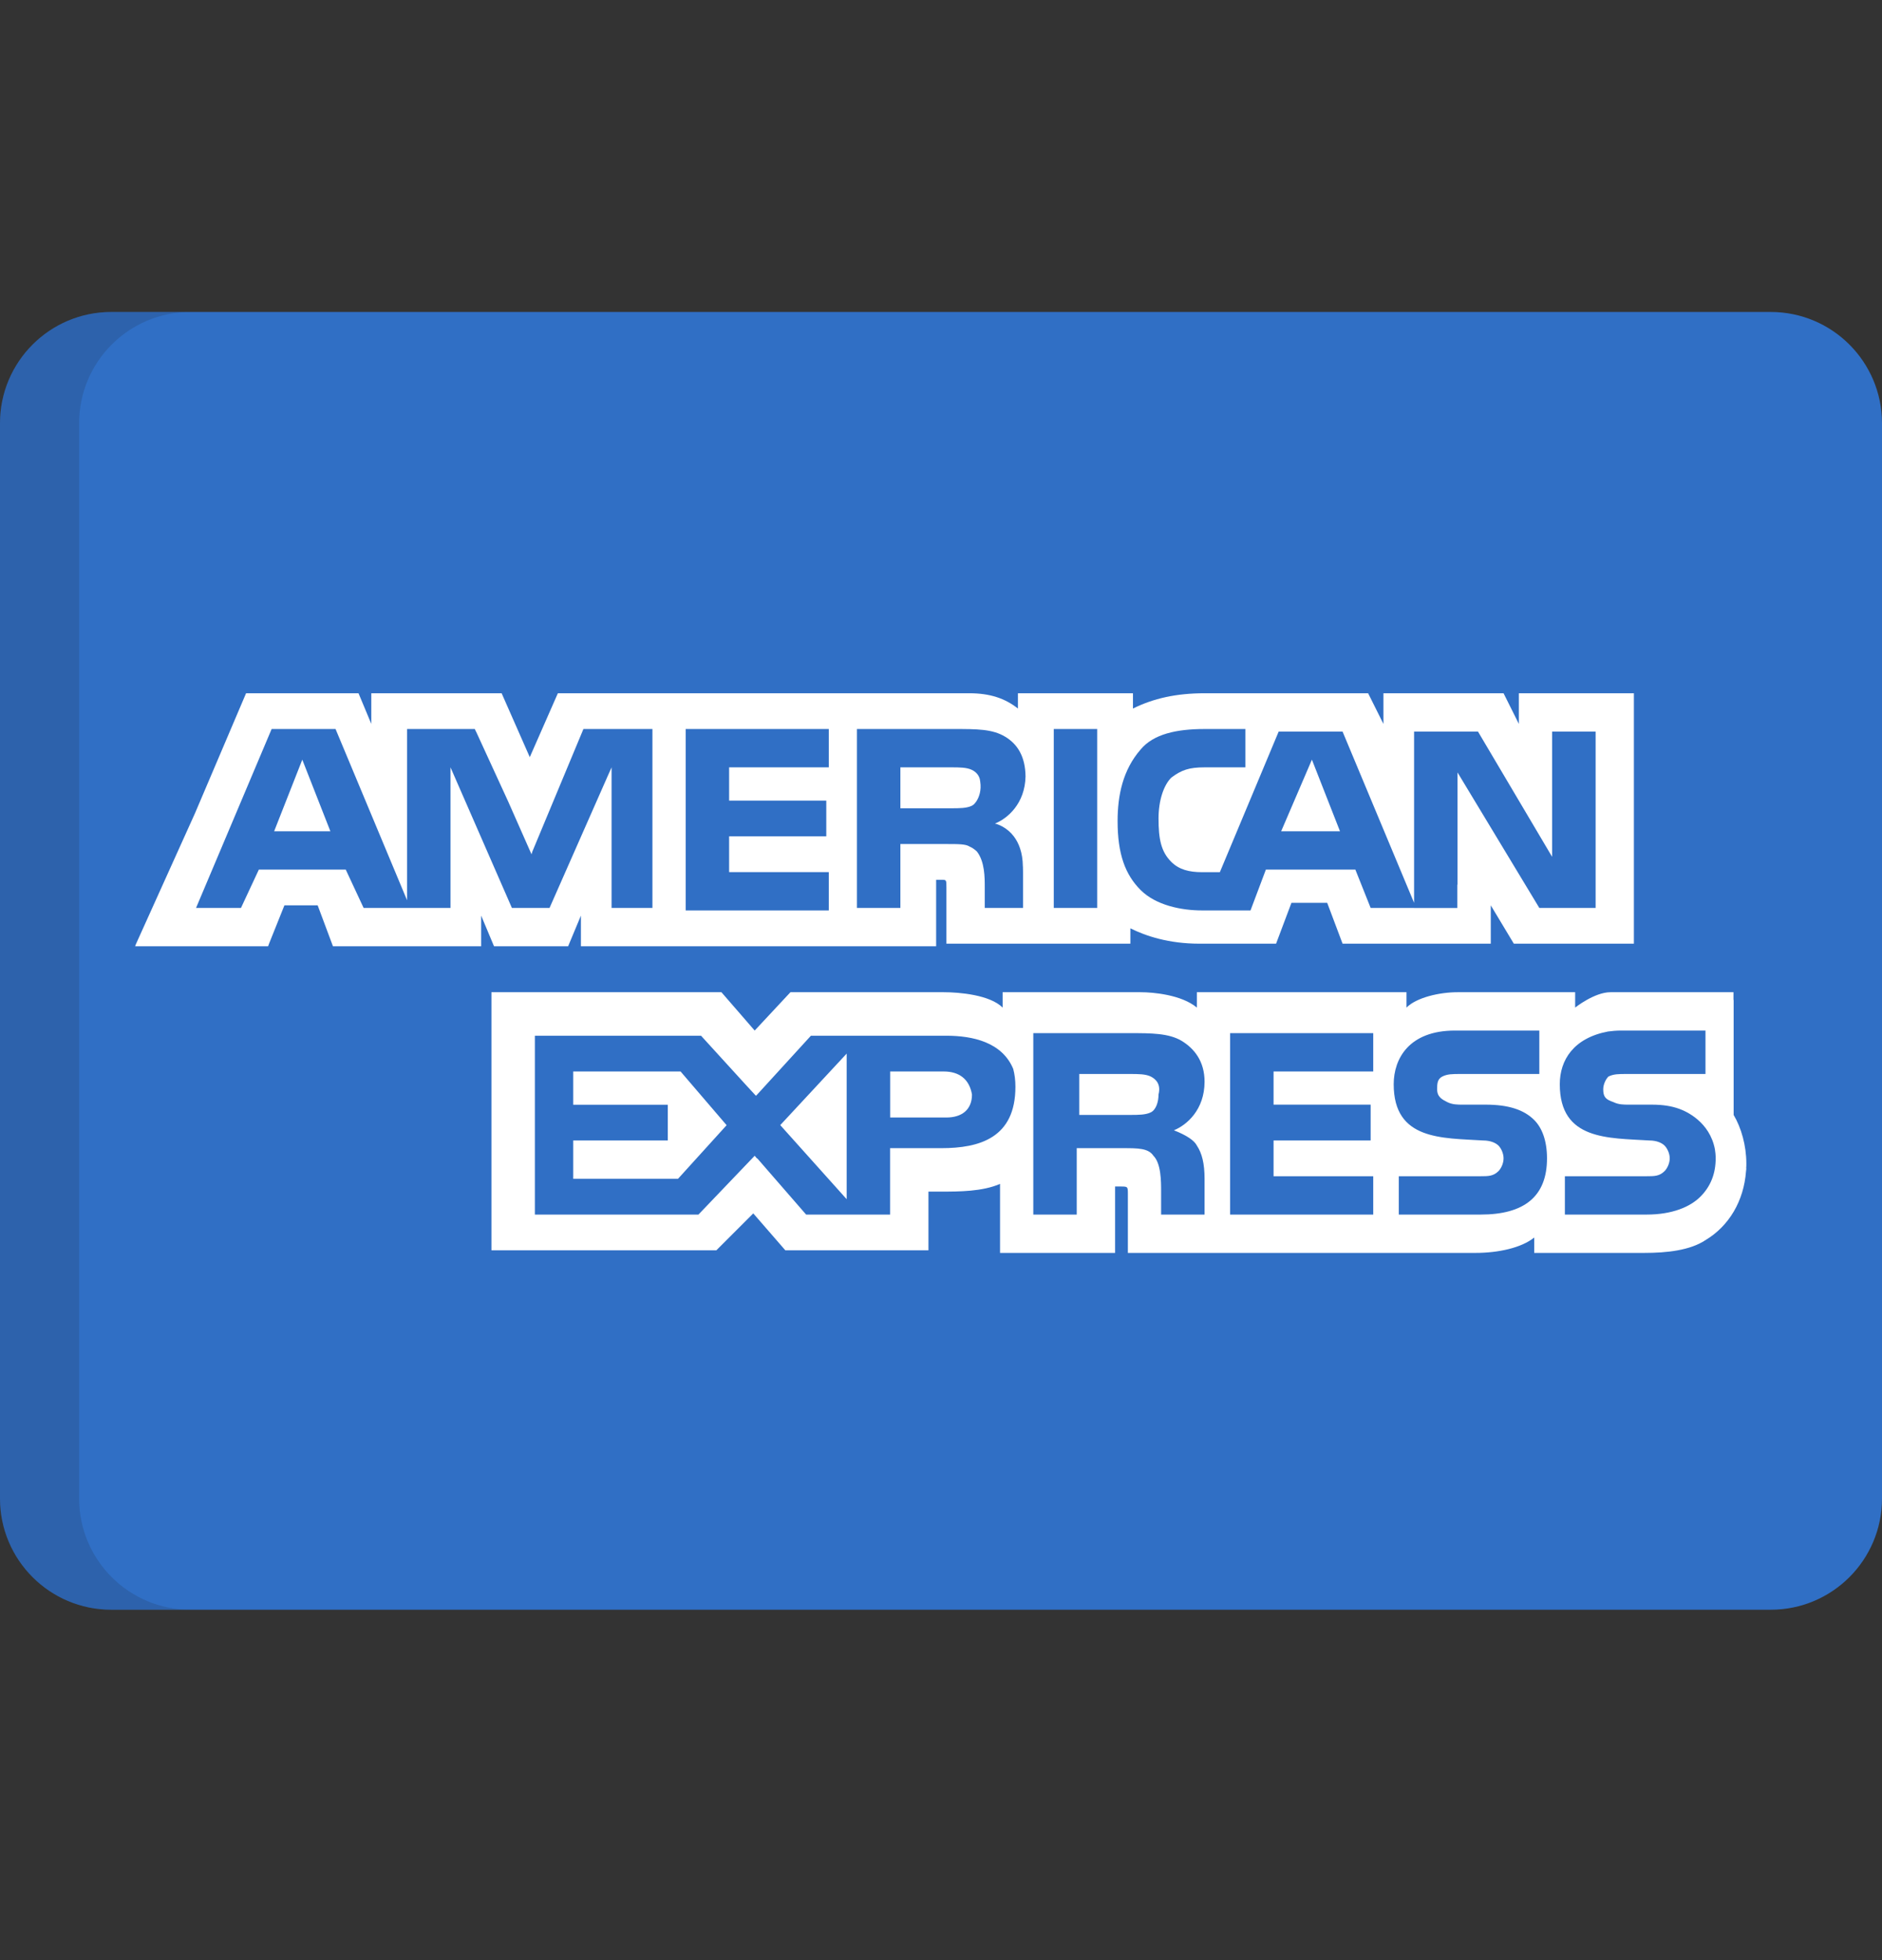
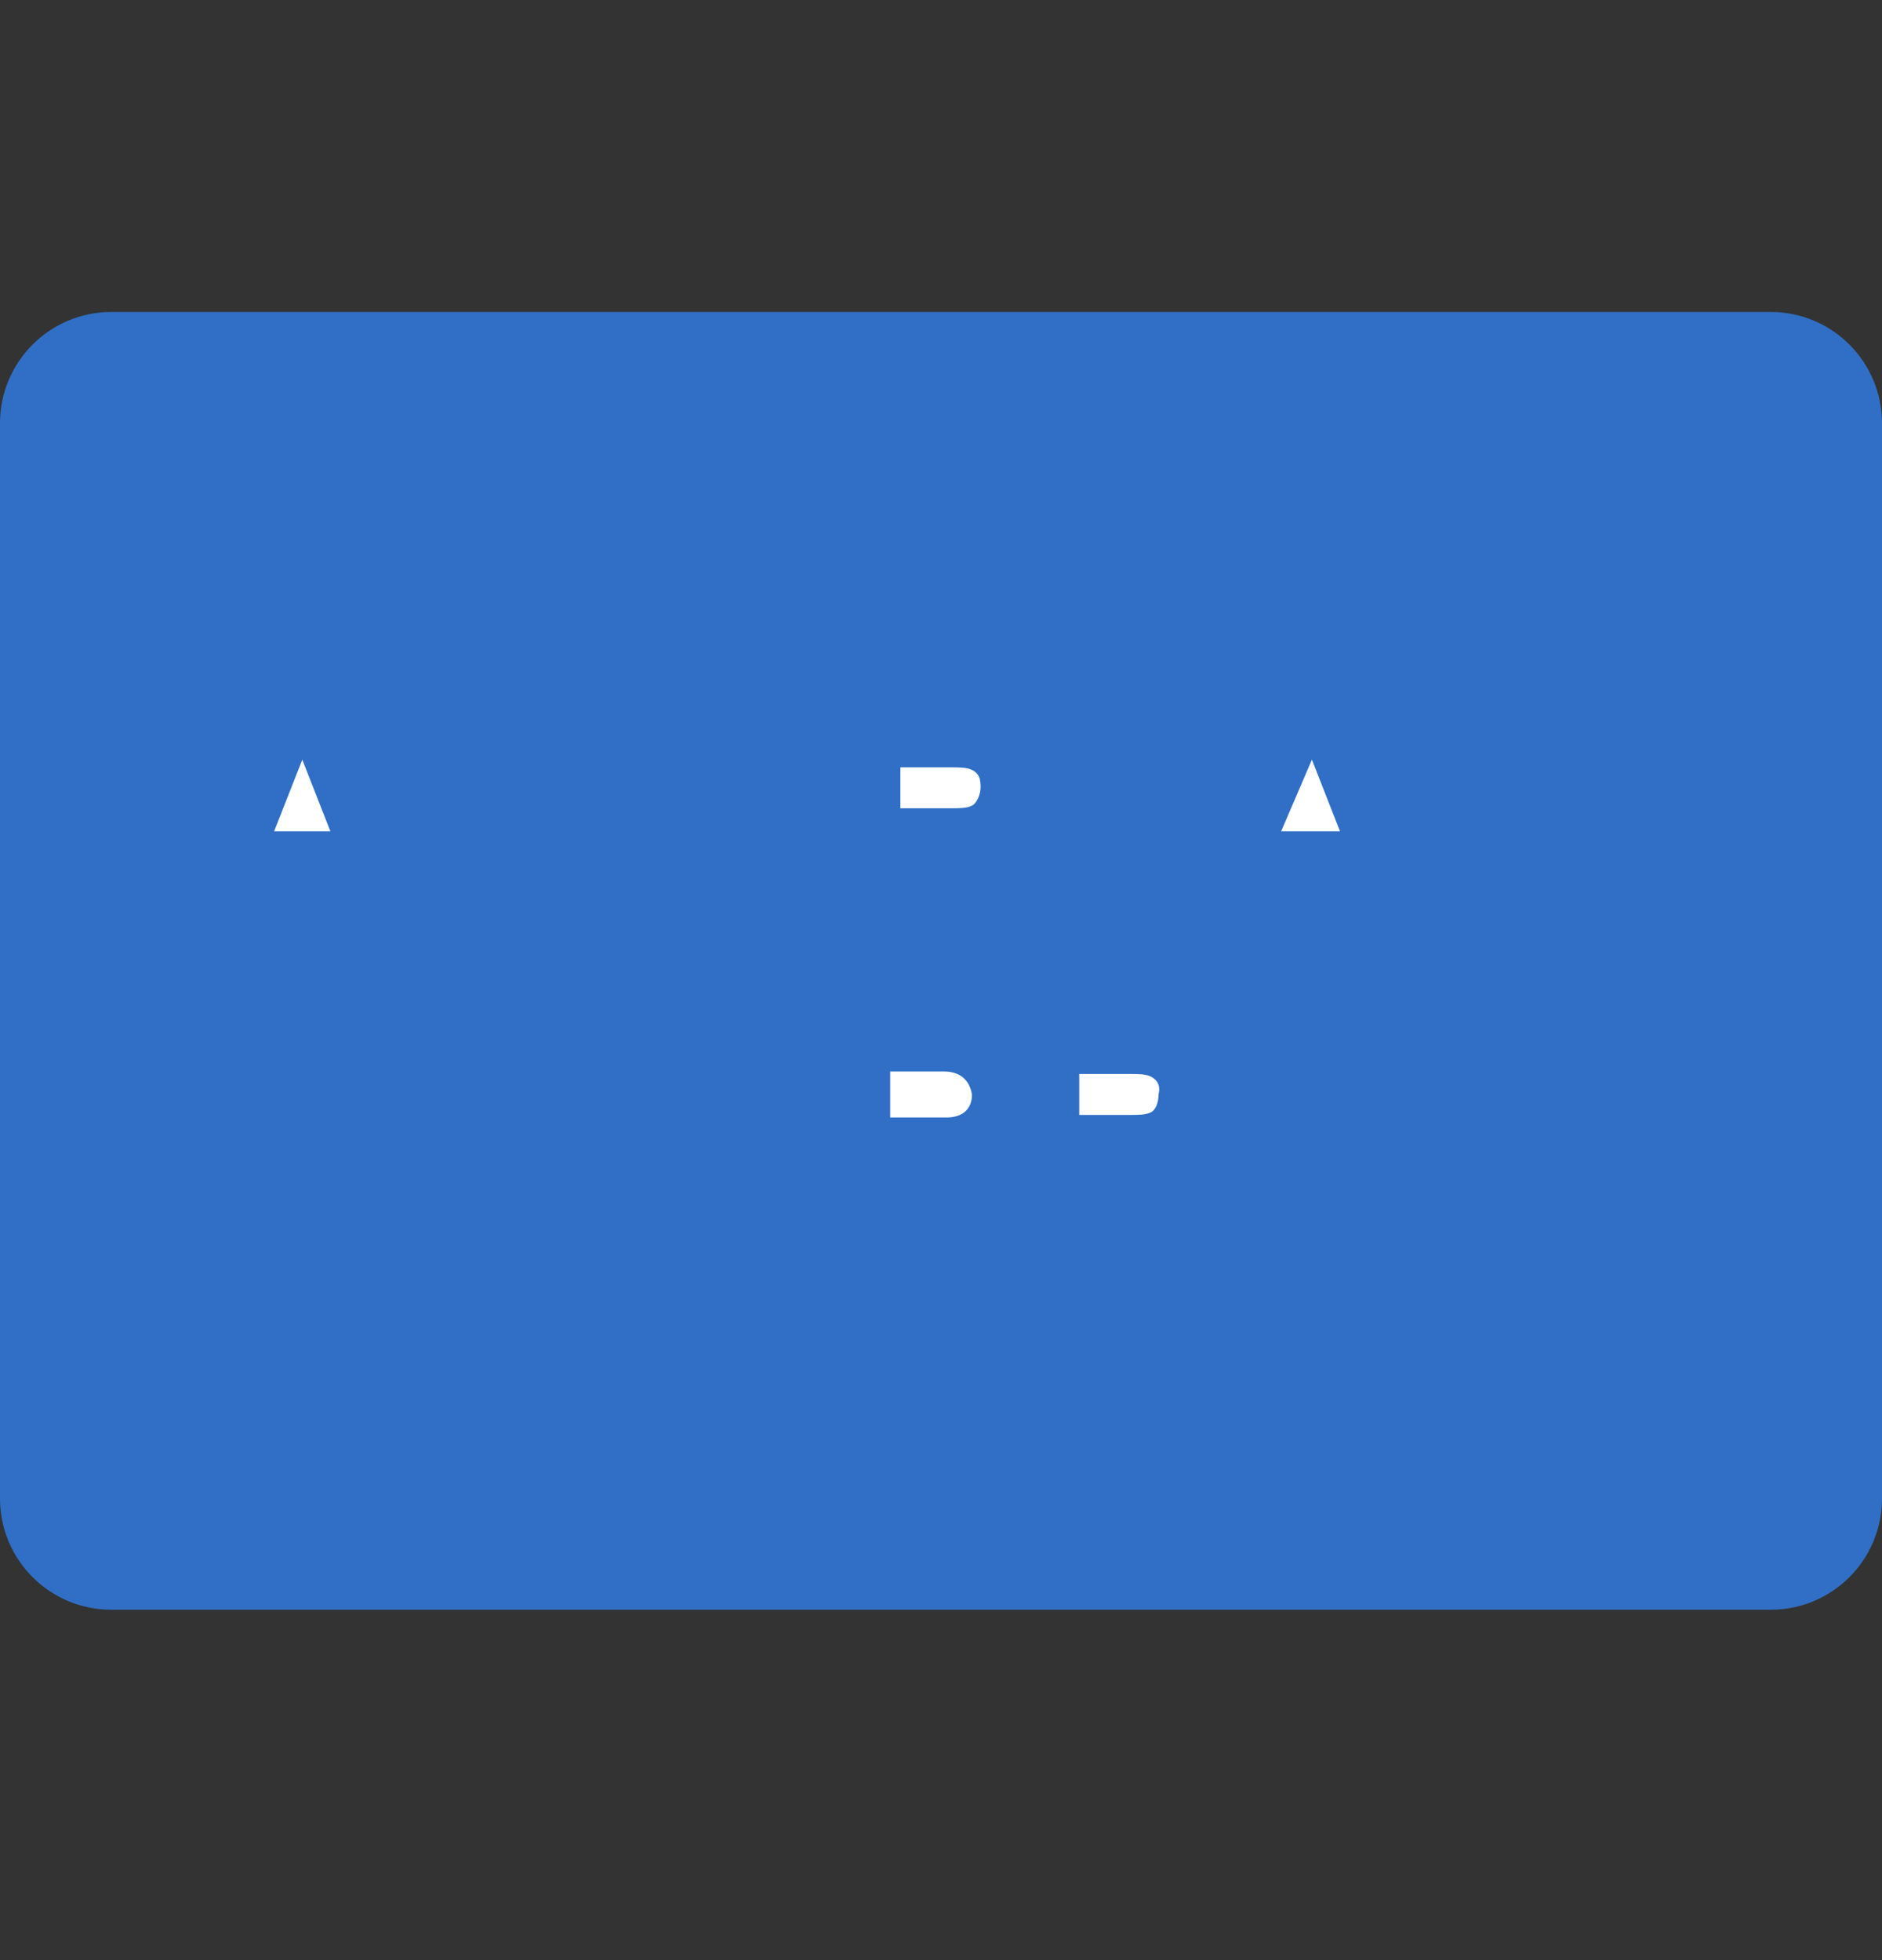
<svg xmlns="http://www.w3.org/2000/svg" width="24" height="25" viewBox="0 0 24 25" fill="none">
  <rect x="0" y="0" width="24" height="25" fill="#333333" stroke="none" />
  <path d="M24 19.112C24 19.896 23.365 20.531 22.581 20.531H1.419C0.635 20.531 0 19.896 0 19.112V5.398C0 4.615 0.635 3.979 1.419 3.979H22.581C23.365 3.979 24 4.615 24 5.398V19.112Z" fill="#306FC5" />
-   <path opacity="0.15" d="M1.009 19.112V5.398C1.009 4.615 1.644 3.979 2.427 3.979H1.419C0.635 3.979 0 4.615 0 5.398V19.112C0 19.896 0.635 20.531 1.419 20.531H2.427C1.644 20.531 1.009 19.896 1.009 19.112Z" fill="#202121" />
  <path d="M3.496 10.602H4.213L3.855 9.689L3.496 10.602Z" fill="white" />
-   <path d="M7.31 13.666V14.09H8.516V14.546H7.31V15.035H8.646L9.266 14.351L8.679 13.666H7.31Z" fill="white" />
  <path d="M16.73 9.689L16.338 10.602H17.088L16.73 9.689Z" fill="white" />
-   <path d="M10.797 15.295V13.438L9.95 14.35L10.797 15.295Z" fill="white" />
  <path d="M12.395 13.96C12.362 13.764 12.232 13.666 12.036 13.666H11.352V14.253H12.069C12.264 14.253 12.395 14.155 12.395 13.96Z" fill="white" />
  <path d="M14.676 14.187C14.741 14.155 14.774 14.057 14.774 13.959C14.807 13.829 14.741 13.764 14.676 13.731C14.611 13.698 14.513 13.698 14.415 13.698H13.763V14.22H14.415C14.513 14.22 14.611 14.22 14.676 14.187Z" fill="white" />
-   <path d="M19.369 8.842V9.233L19.174 8.842H17.642V9.233L17.447 8.842H15.361C15.002 8.842 14.709 8.907 14.448 9.037V8.842H12.981V8.874V9.037C12.818 8.907 12.623 8.842 12.362 8.842H7.114L6.756 9.657L6.397 8.842H5.224H4.735V9.233L4.572 8.842H4.539H3.138L2.486 10.374L1.736 12.036L1.723 12.069H1.736H3.399H3.419L3.431 12.036L3.627 11.547H4.051L4.246 12.069H6.136V12.036V11.678L6.3 12.069H7.245L7.408 11.678V12.036V12.069H8.157H11.906H11.938V11.221H12.004C12.069 11.221 12.069 11.221 12.069 11.319V12.036H14.415V11.84C14.611 11.938 14.904 12.036 15.295 12.036H16.273L16.469 11.515H16.925L17.121 12.036H19.011V11.71V11.547L19.305 12.036H19.369H19.402H20.836V8.842H19.37H19.369ZM8.32 11.58H7.994H7.799V11.384V9.787L7.766 9.862V9.861L7.008 11.58H6.984H6.81H6.528L5.745 9.787V11.58H4.637L4.409 11.091H3.301L3.073 11.58H2.5L3.464 9.298H4.279L5.191 11.482V9.298H5.387H6.055L6.07 9.331H6.071L6.482 10.226L6.778 10.896L6.788 10.863L7.44 9.298H8.32V11.58H8.32ZM10.569 9.787H9.298V10.211H10.537V10.667H9.298V11.123H10.569V11.612H8.744V9.298H10.569V9.787ZM12.894 10.627C12.895 10.628 12.896 10.629 12.897 10.63C12.909 10.643 12.92 10.656 12.929 10.668C12.991 10.75 13.042 10.872 13.044 11.05C13.045 11.053 13.045 11.056 13.045 11.059C13.045 11.061 13.045 11.063 13.045 11.065C13.045 11.066 13.045 11.066 13.045 11.067C13.046 11.085 13.046 11.104 13.046 11.123V11.58H12.558V11.319C12.558 11.189 12.558 10.993 12.46 10.863C12.429 10.832 12.398 10.812 12.364 10.797C12.315 10.765 12.222 10.765 12.069 10.765H11.482V11.58H10.928V9.298H12.166C12.46 9.298 12.655 9.298 12.818 9.396C12.978 9.492 13.075 9.651 13.078 9.903C13.071 10.25 12.848 10.44 12.688 10.504C12.688 10.504 12.797 10.526 12.894 10.627ZM13.992 11.58H13.438V9.298H13.992V11.58ZM20.348 11.58H19.63L18.587 9.852V11.286L18.584 11.283V11.581H18.033V11.58H17.479L17.284 11.091H16.143L15.947 11.612H15.328C15.067 11.612 14.741 11.547 14.546 11.352C14.35 11.156 14.252 10.895 14.252 10.472C14.252 10.146 14.318 9.82 14.546 9.559C14.709 9.363 15.002 9.298 15.361 9.298H15.882V9.787H15.361C15.165 9.787 15.067 9.82 14.937 9.918C14.839 10.015 14.774 10.211 14.774 10.439C14.774 10.7 14.806 10.863 14.937 10.993C15.035 11.091 15.165 11.124 15.328 11.124H15.556L16.306 9.331H16.632H17.121L18.033 11.515V11.403V10.667V10.602V9.331H18.848L19.793 10.928V9.331H20.348V11.58H20.348V11.58Z" fill="white" />
  <path d="M12.429 10.248C12.439 10.238 12.447 10.227 12.455 10.214C12.484 10.167 12.518 10.083 12.5 9.968C12.499 9.957 12.497 9.947 12.495 9.938C12.494 9.935 12.495 9.933 12.494 9.931L12.493 9.931C12.477 9.875 12.436 9.84 12.395 9.82C12.329 9.787 12.232 9.787 12.134 9.787H11.482V10.309H12.134C12.232 10.309 12.329 10.309 12.395 10.276C12.404 10.271 12.413 10.264 12.421 10.257L12.422 10.257C12.422 10.257 12.425 10.254 12.429 10.248Z" fill="white" />
-   <path d="M22.27 14.839C22.27 14.611 22.205 14.383 22.108 14.22V12.753H22.106V12.655C22.106 12.655 20.74 12.655 20.537 12.655C20.333 12.655 20.087 12.851 20.087 12.851V12.655H18.587C18.359 12.655 18.066 12.721 17.936 12.851V12.655H15.263V12.753V12.851C15.068 12.688 14.709 12.655 14.546 12.655H12.786V12.753V12.851C12.623 12.688 12.231 12.655 12.036 12.655H10.08L9.624 13.144L9.2 12.655H9.064H8.842H6.267V12.753V13.011V15.947H9.135L9.606 15.476L10.015 15.947H10.048H11.7H11.775H11.808H11.84V15.621V15.198H12.004C12.231 15.198 12.525 15.198 12.753 15.1V15.915V15.98H14.22V15.915V15.133H14.285C14.383 15.133 14.383 15.133 14.383 15.23V15.915V15.98H18.815C19.109 15.98 19.402 15.915 19.565 15.784V15.915V15.98H20.967C21.26 15.98 21.553 15.947 21.749 15.817C22.049 15.637 22.238 15.318 22.266 14.938C22.268 14.927 22.269 14.916 22.27 14.904L22.268 14.902C22.27 14.881 22.27 14.861 22.27 14.839ZM12.004 14.644H11.351V14.741V14.937V15.133V15.491H10.28L9.657 14.774L9.654 14.776L9.624 14.741L8.907 15.491H6.821V13.21H8.94L9.518 13.844L9.64 13.976L9.657 13.959L10.341 13.21H12.069C12.404 13.21 12.779 13.292 12.921 13.633C12.939 13.701 12.949 13.776 12.949 13.861C12.949 14.513 12.492 14.644 12.004 14.644ZM15.263 14.611C15.328 14.709 15.361 14.839 15.361 15.035V15.491H14.807V15.198C14.807 15.067 14.807 14.839 14.709 14.741C14.644 14.644 14.513 14.644 14.318 14.644H13.731V15.491H13.177V13.177H14.415C14.676 13.177 14.904 13.177 15.068 13.275C15.23 13.373 15.361 13.536 15.361 13.796C15.361 14.155 15.133 14.35 14.97 14.416C15.133 14.48 15.23 14.546 15.263 14.611ZM17.512 13.666H16.241V14.089H17.479V14.546H16.241V15.002H17.512V15.491H15.687V13.177H17.512V13.666ZM18.881 15.491H17.838V15.002H18.881C18.978 15.002 19.044 15.002 19.109 14.937C19.142 14.904 19.174 14.839 19.174 14.774C19.174 14.709 19.142 14.644 19.109 14.611C19.076 14.579 19.011 14.546 18.913 14.546C18.392 14.513 17.773 14.546 17.773 13.829C17.773 13.503 17.968 13.144 18.555 13.144H19.63V13.698H18.62C18.522 13.698 18.457 13.698 18.392 13.731C18.327 13.764 18.327 13.829 18.327 13.894C18.327 13.992 18.392 14.024 18.457 14.057C18.522 14.089 18.587 14.089 18.652 14.089H18.946C19.239 14.089 19.435 14.155 19.565 14.285C19.663 14.383 19.728 14.546 19.728 14.774C19.728 15.263 19.435 15.491 18.881 15.491ZM21.684 15.263C21.554 15.393 21.325 15.491 20.999 15.491H19.956V15.002H20.999C21.097 15.002 21.162 15.002 21.227 14.937C21.26 14.904 21.293 14.839 21.293 14.774C21.293 14.709 21.26 14.644 21.227 14.611C21.195 14.579 21.13 14.546 21.032 14.546C20.511 14.513 19.891 14.546 19.891 13.829C19.891 13.519 20.068 13.239 20.506 13.156C20.558 13.149 20.613 13.144 20.674 13.144H21.749V13.698H21.032H20.771H20.739C20.641 13.698 20.576 13.698 20.511 13.731C20.478 13.764 20.445 13.829 20.445 13.894C20.445 13.992 20.478 14.024 20.576 14.057C20.641 14.089 20.706 14.089 20.771 14.089H20.804H21.064C21.207 14.089 21.315 14.107 21.413 14.142C21.504 14.174 21.802 14.308 21.869 14.657C21.875 14.694 21.879 14.732 21.879 14.774C21.879 14.97 21.814 15.133 21.684 15.263Z" fill="white" />
</svg>